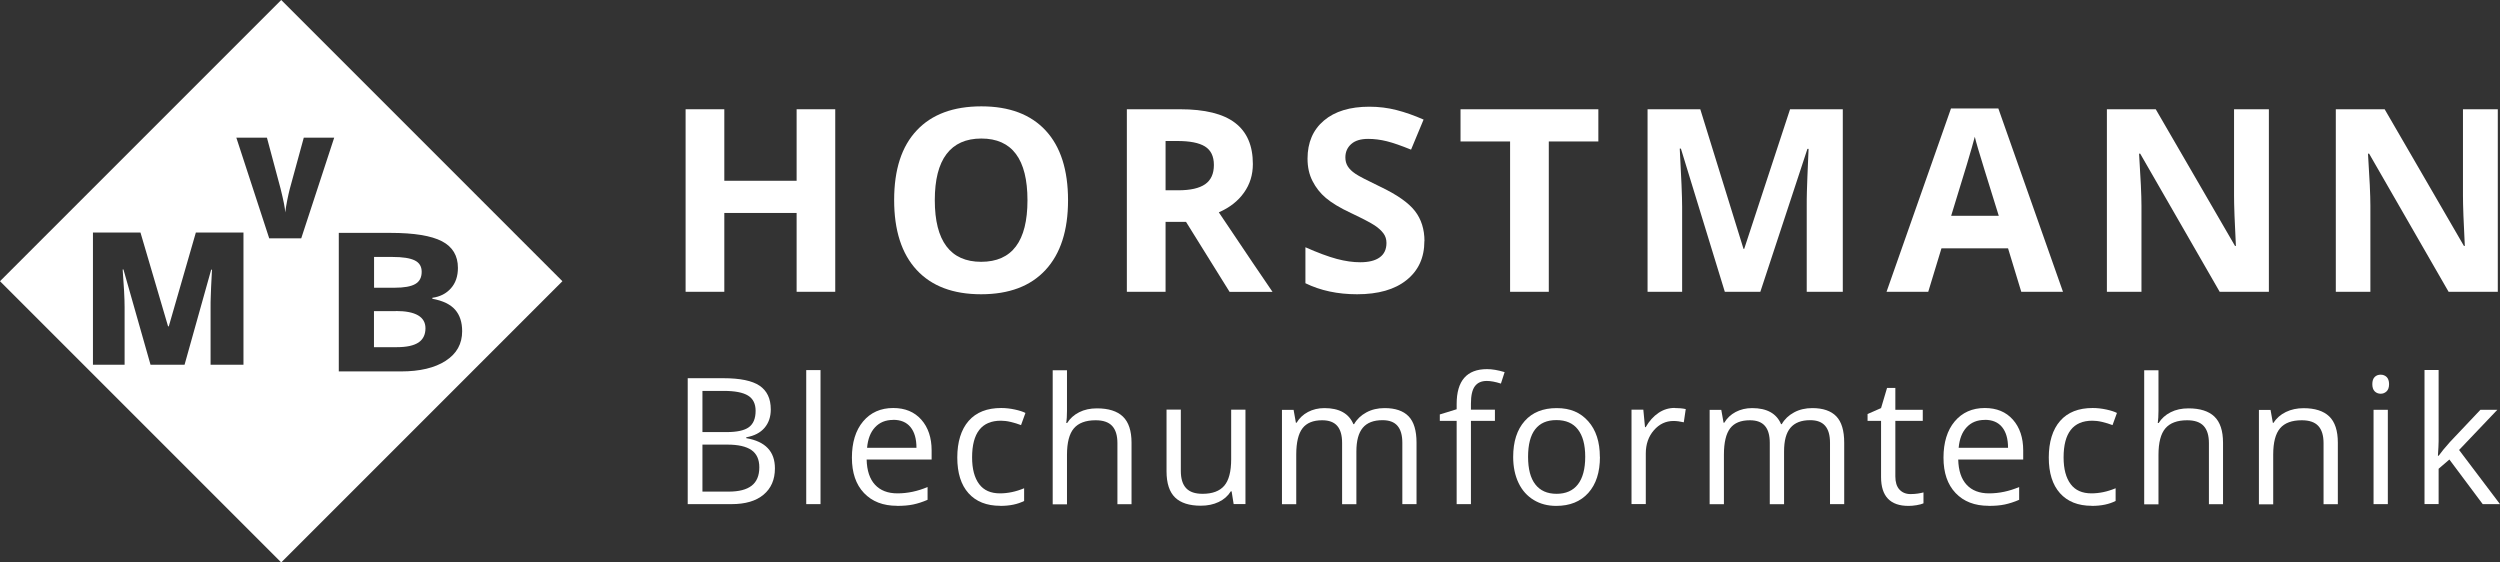
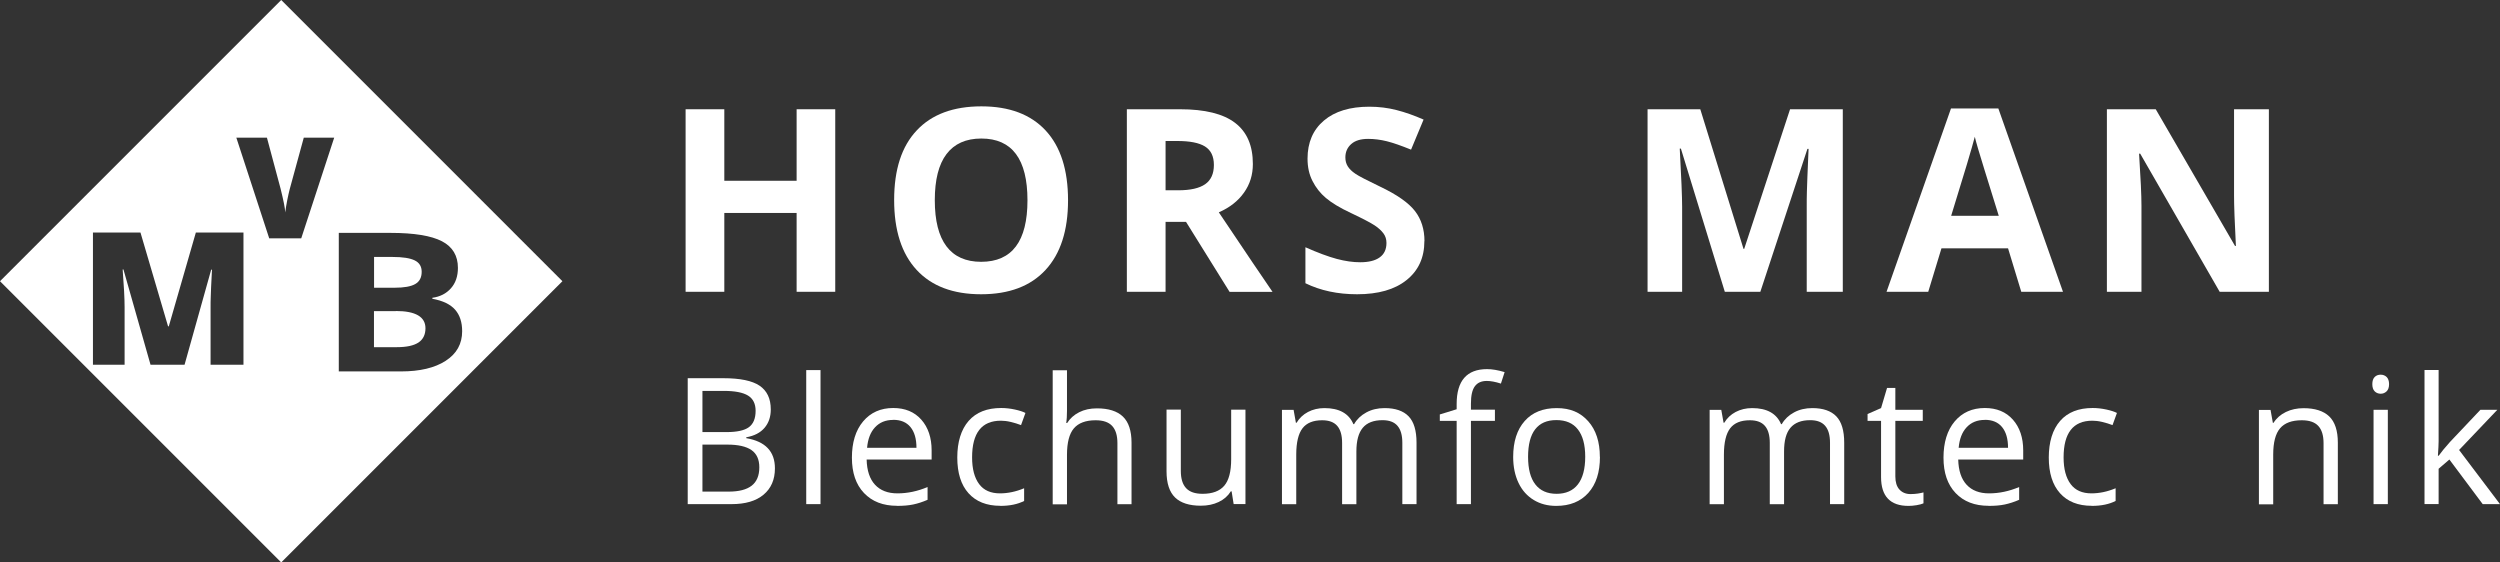
<svg xmlns="http://www.w3.org/2000/svg" id="Ebene_1" viewBox="0 0 283.51 63.77">
  <rect x="0" y="0" width="283.51" height="63.77" fill="#333333" stroke="none" />
  <g>
    <path d="M94.72,33.09h-4.38v-8.94h-8.2v8.94h-4.39V12.39h4.39v8.11h8.2V12.39h4.38v20.7Z" fill="#fff" />
    <path d="M121.12,22.71c0,3.43-.85,6.06-2.55,7.9-1.7,1.84-4.13,2.76-7.31,2.76s-5.61-.92-7.31-2.76c-1.7-1.84-2.55-4.48-2.55-7.93s.85-6.08,2.56-7.89c1.7-1.82,4.15-2.73,7.33-2.73s5.61,.92,7.3,2.75c1.69,1.83,2.53,4.47,2.53,7.9Zm-15.11,0c0,2.31,.44,4.05,1.32,5.22s2.19,1.76,3.94,1.76c3.5,0,5.25-2.33,5.25-6.98s-1.74-7-5.23-7c-1.75,0-3.06,.59-3.95,1.76-.89,1.17-1.33,2.92-1.33,5.23Z" fill="#fff" />
    <path d="M132.18,25.15v7.94h-4.39V12.39h6.03c2.81,0,4.89,.51,6.24,1.54s2.02,2.58,2.02,4.67c0,1.22-.33,2.3-1.01,3.25-.67,.95-1.62,1.69-2.85,2.23,3.12,4.65,5.15,7.66,6.09,9.02h-4.87l-4.94-7.94h-2.34Zm0-3.57h1.42c1.39,0,2.41-.23,3.07-.69s.99-1.19,.99-2.18-.34-1.68-1.01-2.1c-.68-.42-1.72-.62-3.14-.62h-1.33v5.59Z" fill="#fff" />
    <path d="M161.53,27.34c0,1.87-.67,3.34-2.02,4.42-1.34,1.08-3.22,1.61-5.61,1.61-2.21,0-4.16-.42-5.86-1.25v-4.08c1.4,.62,2.58,1.06,3.55,1.32,.97,.26,1.85,.38,2.66,.38,.96,0,1.7-.18,2.21-.55,.52-.37,.77-.92,.77-1.64,0-.41-.11-.77-.34-1.08s-.56-.62-1-.91c-.44-.29-1.33-.76-2.68-1.4-1.27-.59-2.21-1.17-2.85-1.71s-1.14-1.18-1.51-1.91c-.38-.73-.57-1.58-.57-2.55,0-1.83,.62-3.27,1.86-4.32,1.24-1.05,2.96-1.57,5.15-1.57,1.08,0,2.1,.13,3.08,.38s2,.61,3.07,1.08l-1.42,3.41c-1.11-.45-2.02-.77-2.74-.95s-1.43-.27-2.13-.27c-.83,0-1.47,.19-1.91,.58s-.67,.89-.67,1.52c0,.39,.09,.72,.27,1.01s.46,.57,.86,.84c.39,.27,1.32,.75,2.78,1.45,1.94,.92,3.26,1.85,3.98,2.78,.72,.93,1.08,2.07,1.08,3.42Z" fill="#fff" />
-     <path d="M175.64,33.09h-4.39V16.04h-5.62v-3.65h15.63v3.65h-5.62v17.05Z" fill="#fff" />
    <path d="M195.6,33.09l-4.98-16.24h-.13c.18,3.3,.27,5.51,.27,6.61v9.63h-3.92V12.39h5.98l4.9,15.83h.08l5.2-15.83h5.98v20.7h-4.09v-9.8c0-.46,0-1,.02-1.6,.01-.6,.08-2.21,.19-4.81h-.13l-5.34,16.21h-4.02Z" fill="#fff" />
    <path d="M229.22,33.09l-1.5-4.93h-7.55l-1.5,4.93h-4.73l7.31-20.79h5.37l7.33,20.79h-4.73Zm-2.55-8.61c-1.39-4.46-2.17-6.99-2.34-7.58-.17-.58-.3-1.05-.38-1.39-.31,1.21-1.2,4.2-2.68,8.96h5.4Z" fill="#fff" />
    <path d="M257.3,33.09h-5.58l-9.01-15.66h-.13c.18,2.77,.27,4.74,.27,5.92v9.74h-3.92V12.39h5.54l8.99,15.5h.1c-.14-2.69-.21-4.59-.21-5.71V12.39h3.95v20.7Z" fill="#fff" />
-     <path d="M283.26,33.09h-5.58l-9.01-15.66h-.13c.18,2.77,.27,4.74,.27,5.92v9.74h-3.92V12.39h5.54l8.99,15.5h.1c-.14-2.69-.21-4.59-.21-5.71V12.39h3.95v20.7Z" fill="#fff" />
  </g>
  <g>
    <path d="M44.89,35.28h-2.48v4.09h2.61c1.1,0,1.91-.18,2.44-.53,.52-.35,.79-.89,.79-1.61,0-1.3-1.12-1.96-3.35-1.96Z" fill="#fff" />
    <path d="M47.09,32.21c.49-.28,.73-.74,.73-1.39,0-.6-.26-1.03-.79-1.29-.53-.26-1.37-.39-2.51-.39h-2.1v3.49h2.32c1.08,0,1.87-.14,2.35-.42Z" fill="#fff" />
    <path d="M31.89,0L0,31.89l31.89,31.89,31.89-31.89L31.89,0Zm-4.29,41.36h-3.72v-6.57c0-.34,0-.72,.02-1.14,0-.42,.06-1.44,.14-3.07h-.09l-3.02,10.78h-3.86l-3.07-10.8h-.09c.14,1.84,.22,3.27,.22,4.29v6.51h-3.59v-14.99h5.39l3.13,10.64h.08l3.07-10.64h5.4v14.99Zm6.56-14.33h-3.63l-3.73-11.42h3.47l1.55,5.79c.32,1.29,.5,2.18,.53,2.69,.04-.36,.11-.82,.22-1.37s.21-.98,.29-1.29l1.59-5.82h3.45l-3.74,11.42Zm16.38,13.89c-1.24,.8-2.93,1.2-5.06,1.2h-7.06v-15.71h5.87c2.67,0,4.62,.32,5.83,.95,1.21,.63,1.81,1.64,1.81,3.02,0,.94-.26,1.71-.79,2.31s-1.23,.96-2.11,1.08v.11c1.2,.22,2.06,.64,2.59,1.25s.79,1.42,.79,2.43c0,1.43-.62,2.55-1.86,3.35Z" fill="#fff" />
  </g>
  <g>
    <path d="M78,42.89h4.03c1.89,0,3.27,.28,4.11,.85s1.27,1.46,1.27,2.69c0,.85-.24,1.54-.71,2.09s-1.16,.91-2.07,1.07v.1c2.17,.37,3.25,1.51,3.25,3.42,0,1.28-.43,2.27-1.29,2.99s-2.07,1.07-3.62,1.07h-4.98v-14.28Zm1.66,6.11h2.73c1.17,0,2.02-.18,2.53-.55s.77-.99,.77-1.86c0-.8-.29-1.38-.86-1.73s-1.48-.53-2.73-.53h-2.44v4.68Zm0,1.41v5.34h2.98c1.15,0,2.02-.22,2.6-.67s.87-1.14,.87-2.09c0-.89-.3-1.54-.89-1.95s-1.5-.62-2.72-.62h-2.84Z" fill="#fff" />
    <path d="M93.05,57.17h-1.62v-15.2h1.62v15.2Z" fill="#fff" />
    <path d="M101.73,57.36c-1.58,0-2.83-.48-3.75-1.45s-1.37-2.3-1.37-4.01,.42-3.1,1.27-4.11,1.99-1.52,3.42-1.52c1.34,0,2.4,.44,3.18,1.32s1.17,2.05,1.17,3.49v1.03h-7.37c.03,1.26,.35,2.21,.95,2.86s1.45,.98,2.54,.98c1.15,0,2.29-.24,3.42-.72v1.45c-.57,.25-1.11,.42-1.63,.53s-1.13,.16-1.85,.16Zm-.44-9.74c-.86,0-1.54,.28-2.06,.84s-.81,1.33-.9,2.32h5.6c0-1.02-.23-1.8-.68-2.35s-1.11-.82-1.95-.82Z" fill="#fff" />
    <path d="M113.43,57.36c-1.55,0-2.75-.48-3.6-1.43s-1.27-2.3-1.27-4.05,.43-3.17,1.29-4.15,2.09-1.46,3.69-1.46c.51,0,1.03,.06,1.54,.17s.92,.24,1.21,.39l-.5,1.38c-.36-.14-.75-.26-1.17-.36s-.8-.14-1.12-.14c-2.17,0-3.26,1.39-3.26,4.16,0,1.32,.27,2.32,.8,3.03s1.32,1.05,2.36,1.05c.89,0,1.81-.19,2.74-.58v1.44c-.72,.37-1.62,.56-2.71,.56Z" fill="#fff" />
    <path d="M126.72,57.17v-6.92c0-.87-.2-1.52-.6-1.95s-1.02-.64-1.87-.64c-1.13,0-1.95,.31-2.47,.92s-.78,1.61-.78,3.01v5.6h-1.62v-15.2h1.62v4.6c0,.55-.03,1.01-.08,1.38h.1c.32-.51,.77-.92,1.36-1.22s1.26-.44,2.02-.44c1.31,0,2.29,.31,2.94,.93s.98,1.61,.98,2.96v6.98h-1.62Z" fill="#fff" />
    <path d="M133.91,46.47v6.94c0,.87,.2,1.52,.6,1.95s1.02,.64,1.87,.64c1.12,0,1.94-.31,2.46-.92s.78-1.61,.78-3v-5.62h1.62v10.7h-1.34l-.23-1.44h-.09c-.33,.53-.79,.93-1.38,1.21s-1.26,.42-2.02,.42c-1.3,0-2.28-.31-2.92-.93s-.97-1.61-.97-2.97v-7h1.64Z" fill="#fff" />
    <path d="M159.03,57.17v-6.96c0-.85-.18-1.49-.55-1.92-.37-.43-.93-.64-1.7-.64-1.01,0-1.76,.29-2.24,.87-.48,.58-.72,1.47-.72,2.68v5.98h-1.62v-6.96c0-.85-.18-1.49-.55-1.92-.37-.43-.94-.64-1.71-.64-1.02,0-1.76,.3-2.23,.91-.47,.61-.71,1.61-.71,2.99v5.62h-1.62v-10.7h1.32l.26,1.46h.08c.31-.52,.74-.93,1.29-1.22s1.18-.44,1.87-.44c1.67,0,2.77,.61,3.28,1.82h.08c.32-.56,.78-1,1.39-1.33s1.29-.49,2.07-.49c1.21,0,2.12,.31,2.72,.93,.6,.62,.9,1.62,.9,2.98v6.98h-1.62Z" fill="#fff" />
    <path d="M169.53,47.73h-2.72v9.44h-1.62v-9.44h-1.91v-.73l1.91-.59v-.6c0-2.63,1.15-3.95,3.45-3.95,.57,0,1.23,.11,1.99,.34l-.42,1.3c-.62-.2-1.16-.3-1.6-.3-.61,0-1.06,.2-1.36,.61s-.44,1.06-.44,1.96v.69h2.72v1.26Z" fill="#fff" />
    <path d="M181.44,51.81c0,1.75-.44,3.11-1.32,4.09s-2.09,1.47-3.64,1.47c-.96,0-1.81-.22-2.55-.67s-1.32-1.09-1.72-1.93-.61-1.82-.61-2.95c0-1.75,.44-3.1,1.31-4.08s2.08-1.46,3.63-1.46,2.69,.5,3.57,1.49,1.32,2.34,1.32,4.04Zm-8.15,0c0,1.37,.27,2.41,.82,3.12s1.35,1.07,2.41,1.07,1.87-.36,2.42-1.07,.83-1.76,.83-3.13-.28-2.39-.83-3.1-1.36-1.06-2.44-1.06-1.86,.35-2.4,1.04-.81,1.74-.81,3.12Z" fill="#fff" />
-     <path d="M189.89,46.27c.48,0,.9,.04,1.28,.12l-.22,1.5c-.44-.1-.83-.15-1.17-.15-.87,0-1.61,.35-2.22,1.05s-.92,1.58-.92,2.63v5.74h-1.62v-10.7h1.34l.19,1.98h.08c.4-.7,.88-1.23,1.44-1.61s1.17-.57,1.85-.57Z" fill="#fff" />
    <path d="M207.53,57.17v-6.96c0-.85-.18-1.49-.55-1.92s-.93-.64-1.7-.64c-1.01,0-1.75,.29-2.24,.87s-.72,1.47-.72,2.68v5.98h-1.62v-6.96c0-.85-.18-1.49-.55-1.92s-.93-.64-1.71-.64c-1.02,0-1.76,.3-2.23,.91s-.71,1.61-.71,2.99v5.62h-1.62v-10.7h1.32l.26,1.46h.08c.31-.52,.74-.93,1.29-1.22s1.18-.44,1.87-.44c1.67,0,2.77,.61,3.28,1.82h.08c.32-.56,.78-1,1.39-1.33s1.3-.49,2.07-.49c1.21,0,2.12,.31,2.72,.93s.9,1.62,.9,2.98v6.98h-1.62Z" fill="#fff" />
    <path d="M216.67,56.03c.29,0,.56-.02,.83-.06s.48-.09,.63-.13v1.24c-.18,.08-.43,.15-.78,.21s-.65,.08-.92,.08c-2.07,0-3.11-1.09-3.11-3.27v-6.37h-1.53v-.78l1.53-.67,.68-2.29h.94v2.48h3.11v1.26h-3.11v6.3c0,.64,.15,1.14,.46,1.48s.73,.52,1.26,.52Z" fill="#fff" />
    <path d="M225.52,57.36c-1.58,0-2.83-.48-3.75-1.45s-1.37-2.3-1.37-4.01,.42-3.1,1.27-4.11,1.99-1.52,3.42-1.52c1.34,0,2.4,.44,3.18,1.32s1.17,2.05,1.17,3.49v1.03h-7.37c.03,1.26,.35,2.21,.95,2.86s1.45,.98,2.54,.98c1.15,0,2.29-.24,3.42-.72v1.45c-.57,.25-1.12,.42-1.63,.53s-1.13,.16-1.85,.16Zm-.44-9.74c-.86,0-1.54,.28-2.06,.84s-.81,1.33-.9,2.32h5.6c0-1.02-.23-1.8-.68-2.35s-1.11-.82-1.95-.82Z" fill="#fff" />
    <path d="M237.21,57.36c-1.55,0-2.75-.48-3.6-1.43s-1.27-2.3-1.27-4.05,.43-3.17,1.29-4.15,2.09-1.46,3.69-1.46c.51,0,1.03,.06,1.54,.17s.92,.24,1.21,.39l-.5,1.38c-.36-.14-.75-.26-1.17-.36s-.8-.14-1.12-.14c-2.17,0-3.26,1.39-3.26,4.16,0,1.32,.27,2.32,.8,3.03s1.32,1.05,2.36,1.05c.89,0,1.81-.19,2.74-.58v1.44c-.72,.37-1.62,.56-2.71,.56Z" fill="#fff" />
-     <path d="M250.5,57.17v-6.92c0-.87-.2-1.52-.6-1.95s-1.02-.64-1.87-.64c-1.13,0-1.95,.31-2.47,.92s-.78,1.61-.78,3.01v5.6h-1.62v-15.2h1.62v4.6c0,.55-.03,1.01-.08,1.38h.1c.32-.51,.77-.92,1.36-1.22s1.26-.44,2.02-.44c1.31,0,2.29,.31,2.94,.93s.98,1.61,.98,2.96v6.98h-1.62Z" fill="#fff" />
    <path d="M263.5,57.17v-6.92c0-.87-.2-1.52-.6-1.95s-1.02-.64-1.87-.64c-1.12,0-1.94,.3-2.46,.91s-.78,1.6-.78,3v5.62h-1.62v-10.7h1.32l.26,1.46h.08c.33-.53,.8-.94,1.4-1.23s1.27-.43,2-.43c1.29,0,2.26,.31,2.91,.93s.98,1.62,.98,2.98v6.98h-1.62Z" fill="#fff" />
    <path d="M269.03,43.57c0-.37,.09-.64,.27-.82s.41-.26,.68-.26,.49,.09,.67,.26,.28,.45,.28,.81-.09,.64-.28,.82-.41,.27-.67,.27-.5-.09-.68-.27-.27-.45-.27-.82Zm1.76,13.6h-1.62v-10.7h1.62v10.7Z" fill="#fff" />
    <path d="M276.55,51.69c.28-.4,.71-.92,1.28-1.56l3.46-3.66h1.92l-4.34,4.56,4.64,6.14h-1.96l-3.78-5.06-1.22,1.05v4h-1.6v-15.2h1.6v8.06c0,.36-.03,.91-.08,1.66h.08Z" fill="#fff" />
  </g>
</svg>